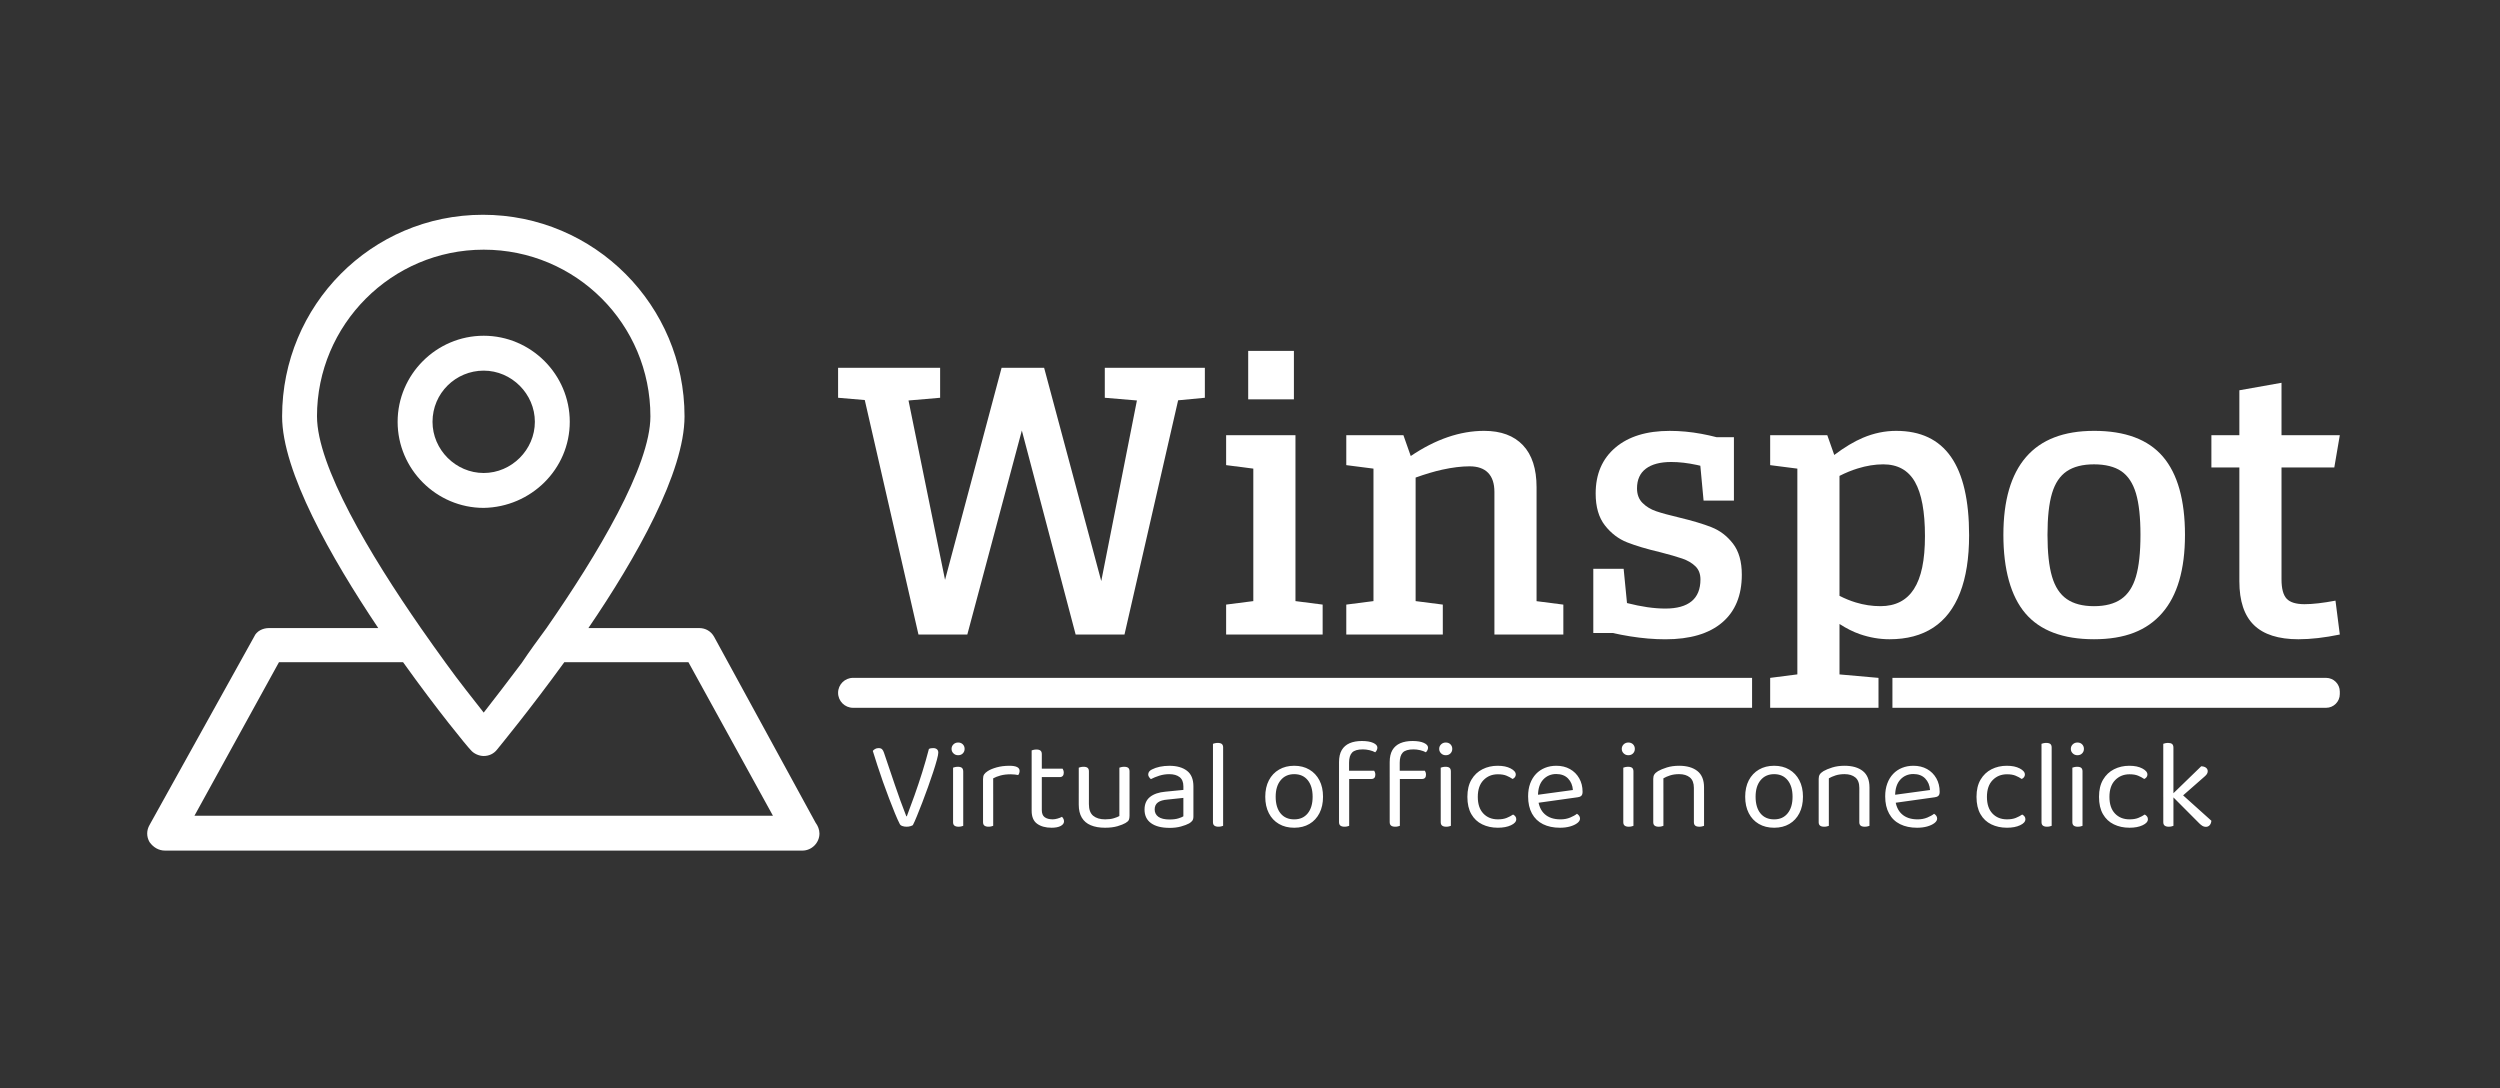
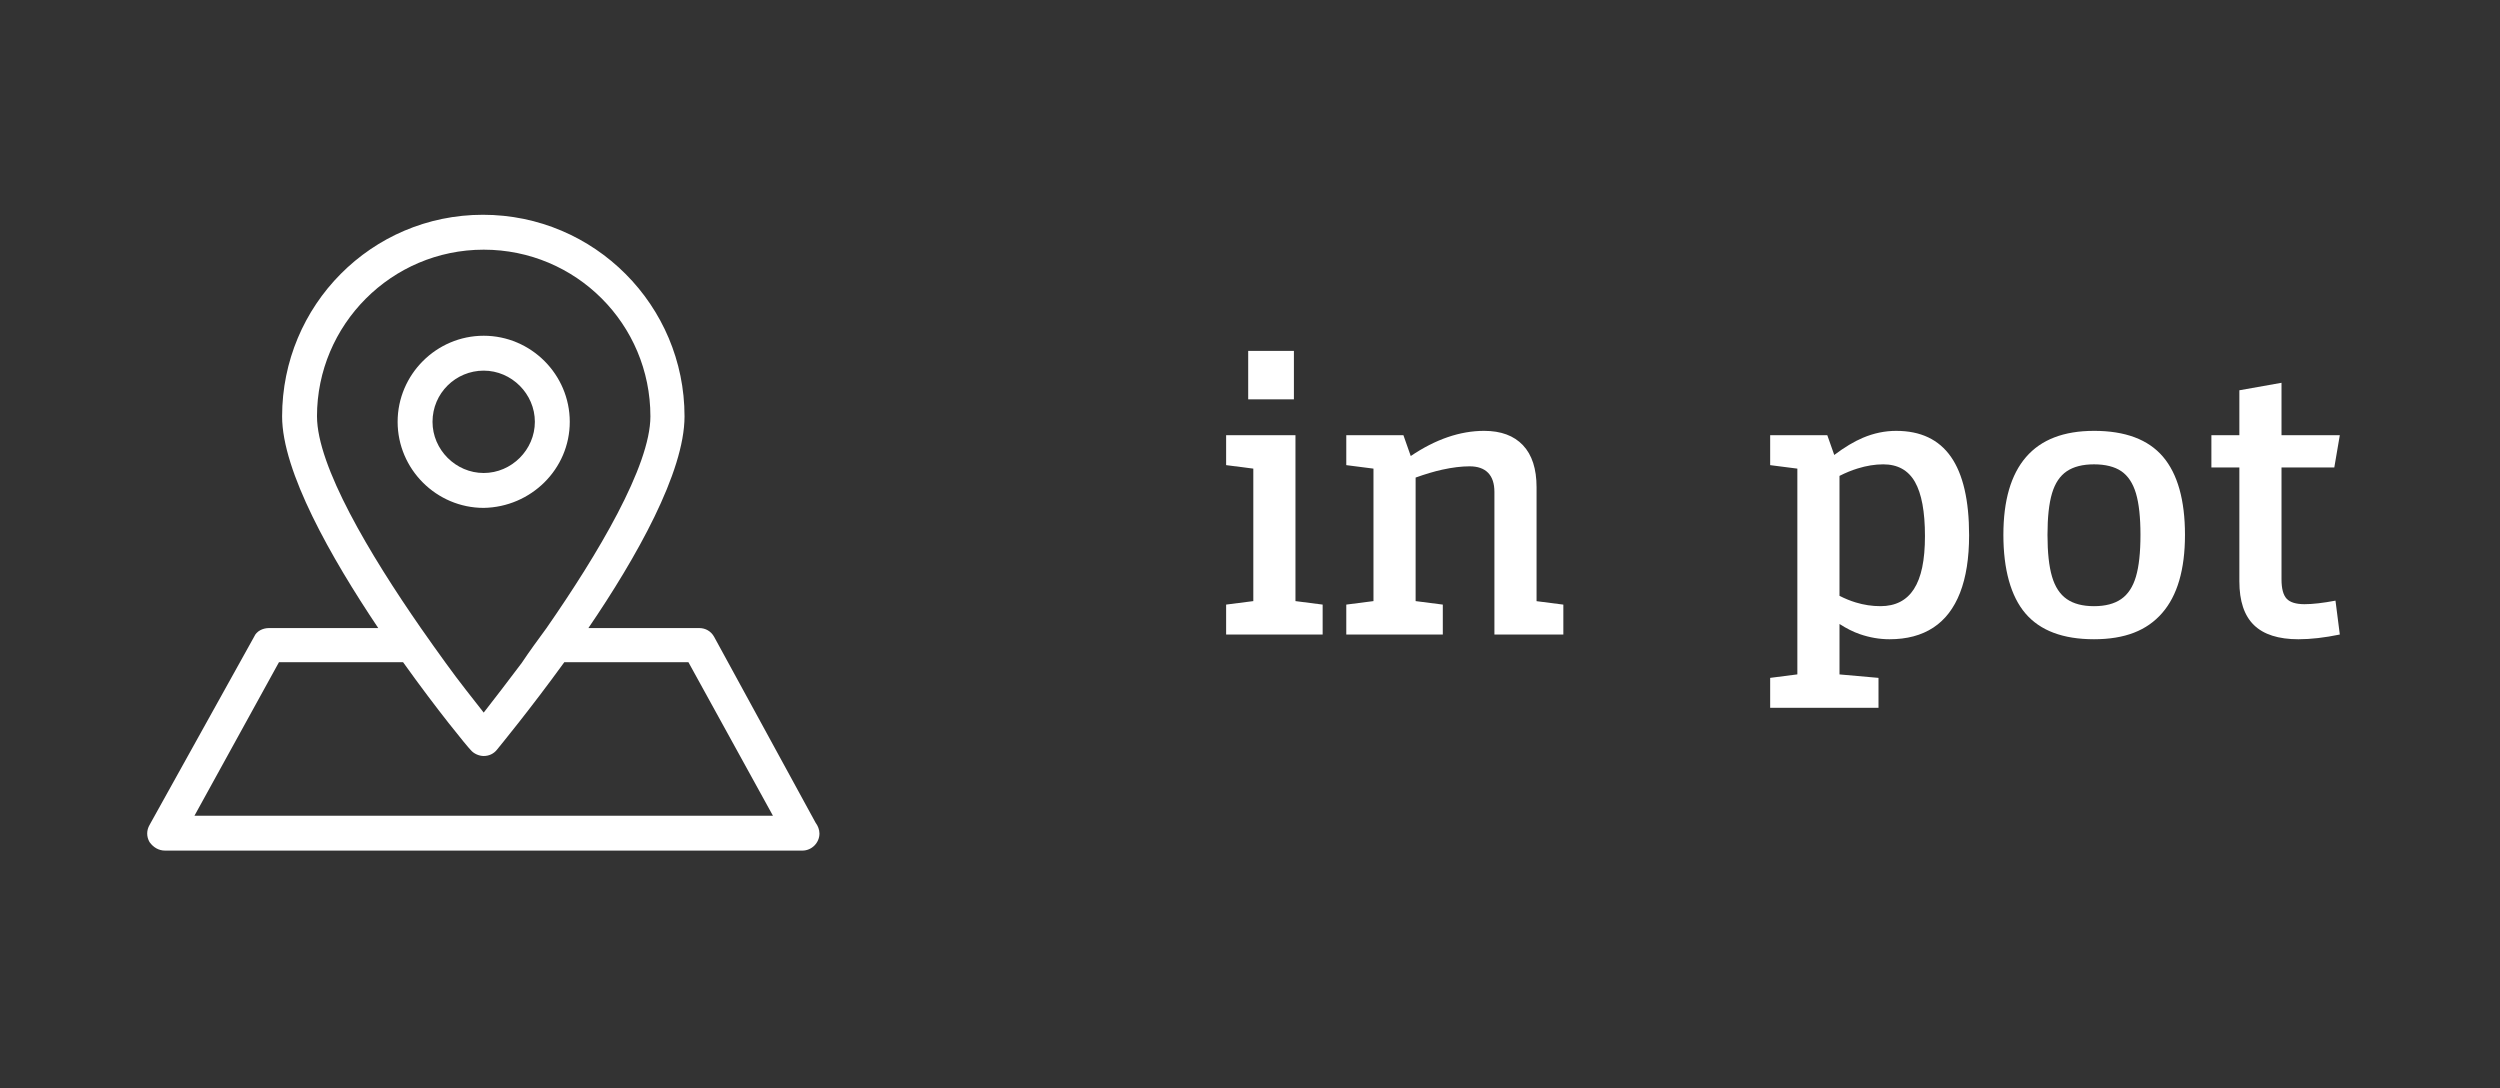
<svg xmlns="http://www.w3.org/2000/svg" id="Layer_1" width="682.55mm" height="297.13mm" viewBox="0 0 1934.79 842.26">
  <rect x="0" y="0" width="1934.79" height="842.26" fill="#333333" stroke="none" />
-   <polygon points="855.02 307.84 879.88 309.93 852.28 449.7 808.07 284.67 775.14 284.67 731.38 448.76 703.11 309.94 727.58 307.84 727.58 284.67 648.61 284.67 648.61 307.84 669.26 309.6 710.81 491.07 748.62 491.07 790.82 333.17 832.46 491.07 870.26 491.07 911.77 309.8 932.46 307.84 932.46 284.67 855.02 284.67 855.02 307.84" fill="#fff" />
  <rect x="966" y="271.56" width="35.37" height="37.5" fill="#fff" />
  <polygon points="1002.58 336.8 948.92 336.8 948.92 359.97 969.96 362.67 969.96 465.21 948.92 467.9 948.92 491.07 1023.62 491.07 1023.62 467.9 1002.58 465.21 1002.58 336.8" fill="#fff" />
  <path d="M1189.17,377.05c0-14.22-3.51-25.05-10.52-32.47-7.01-7.42-17.03-11.13-30.03-11.13-18.69,0-37.63,6.51-56.82,19.48l-5.68-16.12h-44.21v23.17l21.04,2.7v102.53l-21.04,2.7v23.17h74.7v-23.17l-21.04-2.7v-95.61c7.52-2.7,14.39-4.75,20.58-6.11,7.82-1.72,14.89-2.59,21.19-2.59s11.08,1.68,14.33,5.03c3.25,3.35,4.88,8.28,4.88,14.79v110.37h53.35v-23.17l-20.73-2.66v-88.2Z" fill="#fff" />
-   <path d="M1324.53,407.99c-6.51-2.54-14.84-5.03-25-7.47-7.73-1.83-13.67-3.45-17.83-4.88-4.17-1.42-7.67-3.55-10.52-6.4-2.85-2.84-4.27-6.6-4.27-11.28,0-6.71,2.29-11.79,6.86-15.24,4.57-3.45,11.13-5.18,19.66-5.18,6.1,0,12.7.76,19.82,2.29.89.19,1.78.39,2.67.61l2.51,26.99h23.48v-49.09h-13.45c-3.74-.97-7.64-1.84-11.7-2.59-8.23-1.52-16.42-2.29-24.54-2.29-17.89,0-31.91,4.32-42.07,12.96-10.17,8.64-15.24,20.48-15.24,35.52,0,10.37,2.39,18.6,7.17,24.7,4.77,6.1,10.52,10.47,17.23,13.11,6.71,2.64,15.24,5.18,25.61,7.62,7.11,1.83,12.75,3.46,16.92,4.88,4.16,1.42,7.57,3.41,10.21,5.95,2.64,2.54,3.96,5.95,3.96,10.21,0,7.52-2.29,13.16-6.86,16.92-4.57,3.76-11.33,5.64-20.28,5.64s-18.51-1.42-29.71-4.26l-2.6-26.53h-23.48v49.7h15.04c4.19.96,8.68,1.82,13.47,2.59,9.45,1.52,18.54,2.29,27.29,2.29,19.1,0,33.74-4.32,43.9-12.96,10.16-8.64,15.24-20.98,15.24-37.04,0-10.16-2.29-18.19-6.86-24.09-4.57-5.89-10.11-10.11-16.62-12.65Z" fill="#fff" />
  <path d="M1467.52,333.45c-8.74,0-17.33,1.78-25.76,5.34-6.89,2.91-14.3,7.36-22.2,13.32l-5.39-15.3h-44.21v23.17l21.04,2.7v159.24l-21.04,2.7v23.17h83.84v-23.17l-30.18-2.67v-39.04c5.39,3.47,10.63,6.11,15.7,7.86,7.62,2.64,15.29,3.96,23.02,3.96,13.42,0,24.7-3,33.84-8.99,9.15-5.99,16.05-14.99,20.73-26.98,4.67-11.99,7.01-26.83,7.01-44.51,0-27.03-4.68-47.26-14.02-60.67-9.35-13.41-23.48-20.12-42.38-20.12ZM1481.24,455.86c-5.69,8.84-14.33,13.26-25.92,13.26-6.51,0-12.91-.96-19.21-2.9-4.26-1.3-8.43-3.02-12.5-5.11v-92.81c4.63-2.36,9.3-4.28,14.02-5.74,6.91-2.13,13.51-3.2,19.82-3.2,11.18,0,19.36,4.53,24.54,13.57,5.18,9.05,7.77,23.02,7.77,41.92s-2.85,32.17-8.54,41.01Z" fill="#fff" />
  <path d="M1620.57,333.45c-23.38,0-40.91,6.76-52.59,20.27-11.69,13.52-17.53,33.59-17.53,60.21s5.69,47.51,17.07,60.82c11.38,13.31,29.06,19.97,53.05,19.97s40.95-6.75,52.74-20.27c11.79-13.51,17.68-33.69,17.68-60.52s-5.69-47.2-17.07-60.52c-11.39-13.31-29.17-19.97-53.35-19.97ZM1653.04,446.26c-2.34,7.93-6.15,13.72-11.43,17.38-5.29,3.66-12.3,5.49-21.04,5.49s-15.75-1.83-21.04-5.49c-5.29-3.66-9.1-9.45-11.43-17.38-2.34-7.93-3.51-18.7-3.51-32.32s1.17-24.34,3.51-32.17c2.33-7.82,6.15-13.52,11.43-17.07,5.28-3.55,12.3-5.34,21.04-5.34s16.01,1.78,21.19,5.34c5.18,3.56,8.94,9.25,11.28,17.07,2.33,7.83,3.51,18.55,3.51,32.17s-1.17,24.39-3.51,32.32Z" fill="#fff" />
  <path d="M1783.68,467.6c-6.71,0-11.39-1.42-14.02-4.27-2.64-2.84-3.96-7.82-3.96-14.94v-86.59h40.85l4.27-25h-45.12v-40.55l-32.62,5.79v34.76h-21.65v25h21.65v88.11c0,15.24,3.76,26.52,11.28,33.84,7.52,7.32,19,10.98,34.45,10.98,9.55,0,20.22-1.22,32.01-3.66l-3.35-26.22c-9.76,1.83-17.68,2.74-23.78,2.74Z" fill="#fff" />
  <path d="M150.5,631.29l65.41-118.82h96.02c27,37.8,49.81,65.41,52.21,67.81,2.4,3,6.6,4.8,10.2,4.8,4.2,0,7.8-1.8,10.2-4.8,2.4-3,25.2-30.61,52.21-67.81h96.02l65.41,118.82H150.5ZM245.32,322.25c0-70.81,57.61-129.02,129.02-129.02s129.02,57.61,129.02,129.02c0,38.41-40.81,106.82-80.41,163.83-6.6,9-13.2,18-19.2,27-10.8,14.4-21,27.6-29.4,38.41-8.4-10.8-18.61-23.4-29.41-38.41-6-8.4-12.6-17.4-19.2-27-39.61-57.01-80.41-125.42-80.41-163.83ZM552.57,492.67c-2.4-4.2-6.6-6.6-11.4-6.6h-85.81c37.2-54.61,74.41-120.62,74.41-163.83,0-85.81-69.61-156.02-156.02-156.02s-155.42,70.21-155.42,156.02c0,42.61,37.8,109.21,74.41,163.83h-84.61c-4.8,0-9.6,2.4-11.4,6.6l-81.01,145.82c-2.4,4.2-2.4,9,0,13.2,3,4.2,7.2,6.6,12,6.6h493.27c7.2,0,13.2-6,13.2-13.2,0-3-1.2-6-3-8.4l-78.61-144.02Z" fill="#fff" />
  <path d="M334.73,326.45c0-22.2,18-39.61,39.61-39.61s39.6,18,39.6,39.61-18,39.61-39.6,39.61-39.61-18-39.61-39.61ZM440.95,326.45c0-36.61-30-66.61-66.61-66.61s-66.61,30-66.61,66.61,30,66.61,66.61,66.61c36.6-.6,66.61-30.01,66.61-66.61Z" fill="#fff" />
-   <path d="M660.2,524.61h695.76v23.17h-695.76c-6.39,0-11.59-5.19-11.59-11.59h0c0-6.39,5.19-11.59,11.59-11.59Z" fill="#fff" />
-   <path d="M1464.58,524.61h335.62c5.85,0,10.61,4.75,10.61,10.61v1.95c0,5.85-4.75,10.61-10.61,10.61h-335.62v-23.17h0Z" fill="#fff" />
-   <path d="M1682.05,578.49v39.5l-7.86-1.18v-41.17c.32-.13.83-.28,1.51-.45.69-.16,1.43-.24,2.22-.24,1.36,0,2.39.27,3.08.82.69.57,1.04,1.47,1.04,2.71ZM1674.2,636.27v-23.29l7.86,1.18v24.96c-.32.13-.82.29-1.47.45-.66.16-1.38.24-2.16.24-1.38,0-2.43-.28-3.15-.84-.72-.55-1.08-1.45-1.08-2.69ZM1701.91,637.06l-20.95-21.03,5.52-3.24,24.94,22.4c-.12,1.45-.56,2.59-1.32,3.44-.76.85-1.75,1.28-2.99,1.28-.98,0-1.89-.26-2.71-.79-.82-.52-1.64-1.21-2.5-2.06ZM1705.35,601.68l-19.26,16.9-4.91-3.84,22.38-21.71c1.59.06,2.82.44,3.7,1.12.89.69,1.34,1.6,1.34,2.71,0,.92-.29,1.74-.85,2.46-.55.72-1.35,1.5-2.39,2.36ZM1648.06,599.23c-4.45,0-8.16,1.5-11.11,4.52-2.95,3.01-4.42,7.34-4.42,12.97s1.42,9.86,4.26,12.87c2.86,3.01,6.61,4.52,11.27,4.52,2.75,0,5.05-.38,6.88-1.14,1.83-.75,3.47-1.61,4.91-2.59.72.39,1.31.88,1.76,1.47.46.59.69,1.31.69,2.16,0,1.84-1.36,3.39-4.08,4.66-2.71,1.29-6.1,1.93-10.16,1.93-4.52,0-8.57-.87-12.15-2.62-3.57-1.73-6.36-4.36-8.4-7.9-2.03-3.54-3.05-7.99-3.05-13.36s1.05-9.75,3.15-13.33c2.1-3.56,4.93-6.25,8.49-8.05,3.58-1.8,7.5-2.69,11.76-2.69s7.42.69,10.06,2.06c2.66,1.38,4,2.95,4,4.72,0,.79-.23,1.48-.69,2.07-.46.59-1.05,1.05-1.77,1.37-1.44-.98-3.03-1.84-4.78-2.55-1.73-.72-3.94-1.08-6.62-1.08ZM1611.69,597.06v20.15h-7.86v-23.1c.33-.13.84-.28,1.54-.45.68-.16,1.41-.24,2.2-.24,1.38,0,2.42.27,3.11.82.68.57,1.02,1.5,1.02,2.81ZM1603.83,636.27v-22.9h7.86v25.75c-.33.13-.82.29-1.47.45-.66.16-1.37.24-2.16.24-1.38,0-2.43-.28-3.15-.84-.72-.55-1.08-1.45-1.08-2.69ZM1602.65,579.57c0-1.38.49-2.54,1.48-3.5.98-.94,2.19-1.42,3.63-1.42,1.51,0,2.72.47,3.64,1.42.92.95,1.38,2.12,1.38,3.5s-.46,2.54-1.38,3.48c-.92.96-2.13,1.43-3.64,1.43s-2.65-.48-3.63-1.43c-.99-.94-1.48-2.1-1.48-3.48ZM1587.81,578.49v39.8l-7.86-1.08v-41.57c.32-.13.83-.28,1.53-.45.68-.16,1.38-.24,2.1-.24,1.44,0,2.51.27,3.21.82.68.57,1.02,1.47,1.02,2.71ZM1579.96,636.27v-22.9l7.86,1.18v24.56c-.32.13-.82.29-1.47.45-.66.16-1.38.24-2.16.24-1.38,0-2.43-.28-3.15-.84-.72-.55-1.08-1.45-1.08-2.69ZM1553.24,599.23c-4.45,0-8.16,1.5-11.1,4.52-2.95,3.01-4.42,7.34-4.42,12.97s1.42,9.86,4.26,12.87c2.85,3.01,6.61,4.52,11.26,4.52,2.75,0,5.05-.38,6.88-1.14,1.84-.75,3.47-1.61,4.91-2.59.72.39,1.31.88,1.77,1.47.46.59.69,1.31.69,2.16,0,1.84-1.36,3.39-4.09,4.66-2.71,1.29-6.1,1.93-10.16,1.93-4.52,0-8.56-.87-12.15-2.62-3.56-1.73-6.36-4.36-8.39-7.9-2.03-3.54-3.05-7.99-3.05-13.36s1.04-9.75,3.14-13.33c2.1-3.56,4.93-6.25,8.49-8.05,3.58-1.8,7.49-2.69,11.76-2.69s7.42.69,10.06,2.06c2.66,1.38,3.99,2.95,3.99,4.72,0,.79-.23,1.48-.69,2.07-.46.59-1.05,1.05-1.76,1.37-1.45-.98-3.03-1.84-4.78-2.55-1.73-.72-3.94-1.08-6.63-1.08ZM1497.42,617.01l-33.02,4.62-.39-6.19,29.68-4.03c-.26-3.61-1.51-6.57-3.73-8.9-2.23-2.32-5.31-3.48-9.24-3.48s-7.42,1.45-10.06,4.36c-2.66,2.92-3.99,7.1-3.99,12.54v2.17c.46,5.24,2.18,9.21,5.17,11.93,2.98,2.73,7.05,4.09,12.22,4.09,2.75,0,5.24-.46,7.47-1.38,2.22-.92,3.99-1.9,5.3-2.95.73.46,1.3,1,1.73,1.61.42.63.63,1.34.63,2.12,0,1.25-.7,2.41-2.1,3.48-1.42,1.09-3.29,1.96-5.61,2.62-2.33.65-4.94.98-7.82.98-5.05,0-9.42-.92-13.11-2.75-3.71-1.84-6.56-4.58-8.55-8.22-2-3.63-3.01-8.06-3.01-13.31,0-3.73.55-7.06,1.64-9.98,1.07-2.9,2.58-5.38,4.52-7.41,1.92-2.03,4.23-3.59,6.92-4.68,2.68-1.08,5.6-1.61,8.74-1.61,4,0,7.53.85,10.58,2.55,3.04,1.7,5.43,4.08,7.17,7.14,1.73,3.04,2.59,6.52,2.59,10.46,0,1.44-.32,2.47-.98,3.08-.66.63-1.57,1.01-2.75,1.14ZM1438.95,636.27v-22.31h7.86v25.16c-.33.13-.84.29-1.52.45-.69.16-1.4.24-2.12.24-1.44,0-2.5-.28-3.18-.84-.69-.55-1.05-1.45-1.05-2.69ZM1407.51,636.27v-22.31h7.86v25.16c-.33.13-.82.29-1.48.45-.66.16-1.38.24-2.16.24-1.38,0-2.43-.28-3.15-.84-.72-.55-1.08-1.45-1.08-2.69ZM1446.82,609.35v10.02h-7.86v-9.63c0-3.67-1.03-6.36-3.08-8.06-2.07-1.7-4.84-2.56-8.32-2.56-2.62,0-4.94.33-6.98.98-2.03.66-3.77,1.41-5.21,2.26v17h-7.86v-16.6c0-1.38.28-2.51.84-3.4.55-.88,1.52-1.74,2.89-2.59,1.7-.98,3.96-1.92,6.78-2.81,2.82-.88,6-1.32,9.53-1.32,5.96,0,10.67,1.36,14.11,4.07,3.44,2.72,5.15,6.94,5.15,12.63ZM1373.03,599.13c-4.39,0-7.88,1.56-10.48,4.68-2.58,3.11-3.87,7.38-3.87,12.81s1.26,9.8,3.78,12.88c2.52,3.08,6.05,4.62,10.57,4.62s7.94-1.56,10.46-4.68c2.53-3.11,3.8-7.38,3.8-12.82s-1.27-9.7-3.8-12.81c-2.52-3.12-6-4.68-10.46-4.68ZM1395.34,616.62c0,4.85-.92,9.08-2.75,12.68-1.84,3.61-4.42,6.39-7.76,8.35-3.34,1.97-7.27,2.95-11.79,2.95s-8.47-.98-11.85-2.95c-3.36-1.96-5.97-4.75-7.81-8.35-1.83-3.6-2.75-7.83-2.75-12.68s.93-9.16,2.79-12.73c1.87-3.57,4.49-6.33,7.86-8.3,3.38-1.97,7.3-2.95,11.76-2.95s8.35.98,11.7,2.95c3.34,1.96,5.94,4.73,7.8,8.3,1.87,3.58,2.81,7.82,2.81,12.73ZM1310.93,636.27v-22.31h7.86v25.16c-.32.13-.83.29-1.51.45-.69.16-1.4.24-2.12.24-1.44,0-2.5-.28-3.19-.84-.69-.55-1.04-1.45-1.04-2.69ZM1279.48,636.27v-22.31h7.86v25.16c-.32.13-.82.29-1.47.45-.66.16-1.38.24-2.17.24-1.38,0-2.42-.28-3.14-.84-.72-.55-1.08-1.45-1.08-2.69ZM1318.78,609.35v10.02h-7.86v-9.63c0-3.67-1.03-6.36-3.09-8.06-2.07-1.7-4.84-2.56-8.32-2.56-2.62,0-4.94.33-6.98.98-2.03.66-3.76,1.41-5.2,2.26v17h-7.86v-16.6c0-1.38.28-2.51.85-3.4.55-.88,1.51-1.74,2.89-2.59,1.71-.98,3.96-1.92,6.78-2.81,2.82-.88,6-1.32,9.53-1.32,5.96,0,10.67,1.36,14.11,4.07,3.44,2.72,5.15,6.94,5.15,12.63ZM1264.15,597.06v20.15h-7.86v-23.1c.33-.13.84-.28,1.53-.45.68-.16,1.42-.24,2.2-.24,1.38,0,2.42.27,3.11.82.68.57,1.02,1.5,1.02,2.81ZM1256.29,636.27v-22.9h7.86v25.75c-.32.13-.82.29-1.47.45-.66.16-1.38.24-2.17.24-1.38,0-2.42-.28-3.14-.84-.72-.55-1.08-1.45-1.08-2.69ZM1255.11,579.57c0-1.38.49-2.54,1.47-3.5.99-.94,2.2-1.42,3.64-1.42s2.72.47,3.64,1.42c.92.95,1.37,2.12,1.37,3.5s-.46,2.54-1.37,3.48c-.92.96-2.13,1.43-3.64,1.43s-2.65-.48-3.64-1.43c-.98-.94-1.47-2.1-1.47-3.48ZM1221.03,617.01l-33.02,4.62-.4-6.19,29.68-4.03c-.26-3.61-1.5-6.57-3.73-8.9-2.22-2.32-5.31-3.48-9.24-3.48s-7.42,1.45-10.08,4.36c-2.65,2.92-3.97,7.1-3.97,12.54v2.17c.46,5.24,2.17,9.21,5.15,11.93,2.99,2.73,7.07,4.09,12.24,4.09,2.75,0,5.24-.46,7.47-1.38,2.22-.92,3.99-1.9,5.31-2.95.72.46,1.29,1,1.71,1.61.43.63.65,1.34.65,2.12,0,1.25-.71,2.41-2.12,3.48-1.4,1.09-3.27,1.96-5.6,2.62-2.32.65-4.92.98-7.8.98-5.05,0-9.42-.92-13.13-2.75-3.69-1.84-6.54-4.58-8.54-8.22-1.99-3.63-2.99-8.06-2.99-13.31,0-3.73.54-7.06,1.61-9.98,1.08-2.9,2.59-5.38,4.52-7.41,1.94-2.03,4.26-3.59,6.94-4.68,2.69-1.08,5.6-1.61,8.75-1.61,3.99,0,7.51.85,10.55,2.55,3.05,1.7,5.45,4.08,7.17,7.14,1.75,3.04,2.61,6.52,2.61,10.46,0,1.44-.32,2.47-.98,3.08-.66.63-1.57,1.01-2.75,1.14ZM1159.21,599.23c-4.45,0-8.16,1.5-11.1,4.52-2.95,3.01-4.42,7.34-4.42,12.97s1.43,9.86,4.29,12.87c2.84,3.01,6.59,4.52,11.24,4.52,2.75,0,5.05-.38,6.88-1.14,1.84-.75,3.47-1.61,4.91-2.59.72.39,1.31.88,1.76,1.47.46.59.69,1.31.69,2.16,0,1.84-1.35,3.39-4.07,4.66-2.73,1.29-6.12,1.93-10.18,1.93-4.52,0-8.56-.87-12.12-2.62-3.58-1.73-6.38-4.36-8.41-7.9-2.03-3.54-3.05-7.99-3.05-13.36s1.05-9.75,3.15-13.33c2.1-3.56,4.93-6.25,8.51-8.05,3.56-1.8,7.47-2.69,11.73-2.69s7.42.69,10.09,2.06c2.64,1.38,3.97,2.95,3.97,4.72,0,.79-.23,1.48-.69,2.07-.46.59-1.05,1.05-1.77,1.37-1.44-.98-3.03-1.84-4.75-2.55-1.75-.72-3.96-1.08-6.65-1.08ZM1122.85,597.06v20.15h-7.86v-23.1c.32-.13.84-.28,1.53-.45.68-.16,1.42-.24,2.21-.24,1.38,0,2.41.27,3.1.82.68.57,1.02,1.5,1.02,2.81ZM1115,636.27v-22.9h7.86v25.75c-.32.13-.82.29-1.47.45-.66.16-1.38.24-2.16.24-1.38,0-2.43-.28-3.15-.84-.72-.55-1.08-1.45-1.08-2.69ZM1113.81,579.57c0-1.38.5-2.54,1.48-3.5.98-.94,2.19-1.42,3.63-1.42s2.72.47,3.64,1.42c.92.95,1.37,2.12,1.37,3.5s-.46,2.54-1.37,3.48c-.92.96-2.13,1.43-3.64,1.43s-2.65-.48-3.63-1.43c-.98-.94-1.48-2.1-1.48-3.48ZM1075.51,636.27v-38.82h7.86v41.66c-.32.13-.82.29-1.47.45-.66.16-1.38.24-2.16.24-1.38,0-2.43-.28-3.15-.84-.72-.55-1.08-1.45-1.08-2.69ZM1083.27,590.28v11.5h-7.77v-11.9c0-3.86.7-7,2.1-9.39,1.42-2.38,3.45-4.15,6.1-5.31,2.66-1.14,5.82-1.71,9.49-1.71s6.66.49,8.78,1.47c2.14.98,3.21,2.19,3.21,3.64,0,.72-.15,1.38-.45,1.96-.29.59-.69,1.15-1.22,1.67-1.18-.66-2.65-1.2-4.42-1.63-1.77-.42-3.47-.62-5.11-.62-3.99,0-6.78.82-8.35,2.45-1.57,1.64-2.36,4.26-2.36,7.86ZM1100.56,602.86h-18.67v-6.38h20.83c.2.26.39.67.59,1.22.2.56.29,1.21.29,1.92,0,1.05-.26,1.85-.78,2.4-.52.56-1.27.84-2.26.84ZM1036.29,636.27v-38.82h7.86v41.66c-.32.13-.82.29-1.47.45-.66.16-1.38.24-2.16.24-1.38,0-2.43-.28-3.15-.84-.72-.55-1.08-1.45-1.08-2.69ZM1044.06,590.28v11.5h-7.77v-11.9c0-3.86.71-7,2.11-9.39,1.41-2.38,3.44-4.15,6.09-5.31,2.66-1.14,5.82-1.71,9.49-1.71s6.66.49,8.79,1.47c2.14.98,3.2,2.19,3.2,3.64,0,.72-.15,1.38-.45,1.96-.29.59-.69,1.15-1.22,1.67-1.18-.66-2.65-1.2-4.42-1.63-1.77-.42-3.47-.62-5.11-.62-3.99,0-6.78.82-8.35,2.45-1.57,1.64-2.36,4.26-2.36,7.86ZM1061.35,602.86h-18.67v-6.38h20.83c.2.26.39.67.59,1.22.2.56.3,1.21.3,1.92,0,1.05-.27,1.85-.79,2.4-.52.56-1.27.84-2.26.84ZM1001.61,599.13c-4.39,0-7.88,1.56-10.46,4.68-2.59,3.11-3.89,7.38-3.89,12.81s1.27,9.8,3.8,12.88c2.51,3.08,6.03,4.62,10.55,4.62s7.95-1.56,10.48-4.68c2.52-3.11,3.77-7.38,3.77-12.82s-1.26-9.7-3.77-12.81c-2.53-3.12-6.02-4.68-10.48-4.68ZM1023.91,616.62c0,4.85-.92,9.08-2.75,12.68-1.84,3.61-4.42,6.39-7.76,8.35-3.35,1.97-7.27,2.95-11.79,2.95s-8.46-.98-11.83-2.95c-3.38-1.96-5.99-4.75-7.82-8.35-1.84-3.6-2.75-7.83-2.75-12.68s.94-9.16,2.81-12.73c1.86-3.57,4.48-6.33,7.86-8.3,3.36-1.97,7.28-2.95,11.73-2.95s8.35.98,11.69,2.95c3.35,1.96,5.95,4.73,7.82,8.3,1.86,3.58,2.79,7.82,2.79,12.73ZM946.6,578.49v39.8l-7.86-1.08v-41.57c.33-.13.84-.28,1.52-.45.69-.16,1.4-.24,2.12-.24,1.44,0,2.5.27,3.19.82.69.57,1.04,1.47,1.04,2.71ZM938.73,636.27v-22.9l7.86,1.18v24.56c-.32.13-.82.29-1.47.45-.66.16-1.37.24-2.17.24-1.37,0-2.42-.28-3.14-.84-.72-.55-1.08-1.45-1.08-2.69ZM905.12,634.21c2.75,0,5.03-.28,6.82-.84,1.81-.55,3.1-1.09,3.89-1.61v-14.25l-12.19,1.28c-3.41.26-5.93,1.01-7.57,2.26-1.64,1.25-2.45,3.05-2.45,5.41s.96,4.32,2.89,5.7c1.94,1.37,4.81,2.06,8.61,2.06ZM905.12,640.7c-6.15,0-10.93-1.21-14.3-3.64-3.37-2.42-5.05-5.93-5.05-10.51,0-4.26,1.42-7.52,4.26-9.79,2.86-2.26,6.81-3.61,11.85-4.06l13.96-1.38v-2.75c0-3.27-.99-5.67-2.95-7.17-1.97-1.51-4.62-2.26-7.96-2.26-2.69,0-5.26.4-7.73,1.18-2.45.79-4.63,1.67-6.52,2.66-.52-.46-1-1.01-1.43-1.63-.42-.62-.63-1.26-.63-1.91,0-1.7.95-3.01,2.85-3.93,1.76-.92,3.81-1.62,6.13-2.12,2.33-.48,4.81-.73,7.43-.73,5.7,0,10.22,1.28,13.56,3.83,3.35,2.56,5.01,6.58,5.01,12.09v23.29c0,1.44-.28,2.54-.85,3.28-.55.76-1.38,1.47-2.49,2.12-1.57.85-3.67,1.64-6.29,2.37-2.63.72-5.57,1.08-8.85,1.08ZM842.73,597.06v21.82h-7.86v-24.77c.32-.13.83-.28,1.53-.45.68-.16,1.41-.24,2.21-.24,1.38,0,2.41.27,3.1.82.68.57,1.03,1.5,1.03,2.81ZM874.17,597.06v21.82h-7.86v-24.77c.33-.13.84-.28,1.54-.45.68-.16,1.38-.24,2.1-.24,1.44,0,2.51.27,3.2.82.68.57,1.02,1.5,1.02,2.81ZM834.86,622.71v-8.94h7.86v8.55c0,4.19,1.11,7.21,3.34,9.04s5.31,2.75,9.24,2.75c2.62,0,4.85-.28,6.68-.85,1.83-.55,3.27-1.12,4.32-1.71v-17.79h7.86v17.5c0,1.37-.18,2.47-.53,3.28-.37.82-1.24,1.63-2.61,2.42-1.45.85-3.51,1.67-6.19,2.46-2.69.78-5.9,1.18-9.63,1.18-4.32,0-8-.64-11.04-1.93-3.05-1.27-5.36-3.24-6.94-5.89-1.57-2.64-2.36-6-2.36-10.06ZM806.27,583.6v32.72h-7.86v-35.57c.32-.13.84-.28,1.53-.45.68-.16,1.41-.23,2.2-.23,1.38,0,2.41.27,3.1.83.68.56,1.03,1.46,1.03,2.71ZM820.32,601.39h-17.89v-6.49h19.95c.2.26.4.69.59,1.27.2.59.3,1.22.3,1.87,0,1.05-.26,1.87-.79,2.46-.52.59-1.24.89-2.16.89ZM798.41,627.43v-14.06h7.86v13.56c0,2.62.75,4.47,2.25,5.54,1.51,1.08,3.58,1.63,6.19,1.63,1.12,0,2.36-.2,3.73-.59,1.38-.39,2.52-.85,3.44-1.37.39.39.75.88,1.08,1.48.33.59.5,1.27.5,2.06,0,1.44-.85,2.62-2.55,3.54-1.71.92-4.06,1.38-7.08,1.38-4.59,0-8.3-1.02-11.14-3.05-2.85-2.03-4.28-5.41-4.28-10.12ZM760.79,636.27v-22.9l7.86,1.18v24.56c-.32.13-.82.29-1.47.45-.66.16-1.38.24-2.16.24-1.38,0-2.43-.28-3.15-.84-.72-.55-1.08-1.45-1.08-2.69ZM768.64,602.37v15.53h-7.86v-14.93c0-1.51.27-2.71.82-3.6.57-.88,1.5-1.74,2.81-2.59,1.71-1.12,4.03-2.08,6.98-2.91,2.95-.81,6.22-1.22,9.83-1.22,5.24,0,7.86,1.31,7.86,3.93,0,.66-.1,1.25-.3,1.81-.2.56-.46,1.04-.78,1.43-.66-.13-1.51-.26-2.55-.39-1.05-.13-2.1-.19-3.15-.19-3.01,0-5.66.3-7.96.92-2.29.63-4.19,1.37-5.7,2.22ZM745.46,597.06v20.15h-7.86v-23.1c.32-.13.83-.28,1.51-.45.69-.16,1.43-.24,2.22-.24,1.38,0,2.4.27,3.08.82.69.57,1.04,1.5,1.04,2.81ZM737.6,636.27v-22.9h7.86v25.75c-.33.13-.82.29-1.48.45-.66.16-1.38.24-2.16.24-1.38,0-2.43-.28-3.15-.84-.72-.55-1.08-1.45-1.08-2.69ZM736.42,579.57c0-1.38.49-2.54,1.47-3.5.98-.94,2.19-1.42,3.64-1.42s2.71.47,3.63,1.42c.92.95,1.37,2.12,1.37,3.5s-.46,2.54-1.37,3.48c-.92.96-2.13,1.43-3.63,1.43s-2.66-.48-3.64-1.43c-.98-.94-1.47-2.1-1.47-3.48ZM706.54,638.54c-.33.26-.95.54-1.87.84-.92.29-1.93.43-3.05.43-1.25,0-2.36-.18-3.35-.55-.98-.36-1.64-.89-1.96-1.61-1.05-2.03-2.27-4.75-3.68-8.16-1.41-3.41-2.92-7.23-4.52-11.46-1.61-4.22-3.21-8.54-4.78-12.97-1.57-4.42-3.03-8.71-4.36-12.88-1.35-4.15-2.52-7.84-3.5-11.04.39-.53.98-1.02,1.77-1.48.78-.46,1.67-.69,2.65-.69,1.25,0,2.16.3,2.75.89.59.59,1.08,1.47,1.47,2.66,2.89,8.51,5.69,16.8,8.42,24.86,2.71,8.05,5.67,16.18,8.88,24.37h.39c1.9-4.98,3.88-10.37,5.95-16.18,2.06-5.79,4.06-11.77,5.99-17.92,1.92-6.16,3.65-12.16,5.15-17.99.46-.26.97-.45,1.53-.55.55-.1,1.15-.14,1.81-.14,1.18,0,2.13.3,2.85.89.72.59,1.08,1.47,1.08,2.66,0,.98-.36,2.82-1.08,5.5-.72,2.69-1.68,5.87-2.89,9.53-1.22,3.67-2.55,7.54-3.99,11.6-1.44,4.06-2.91,8.04-4.42,11.93-1.5,3.9-2.88,7.37-4.13,10.42-1.24,3.05-2.29,5.4-3.14,7.04Z" fill="#fff" />
</svg>